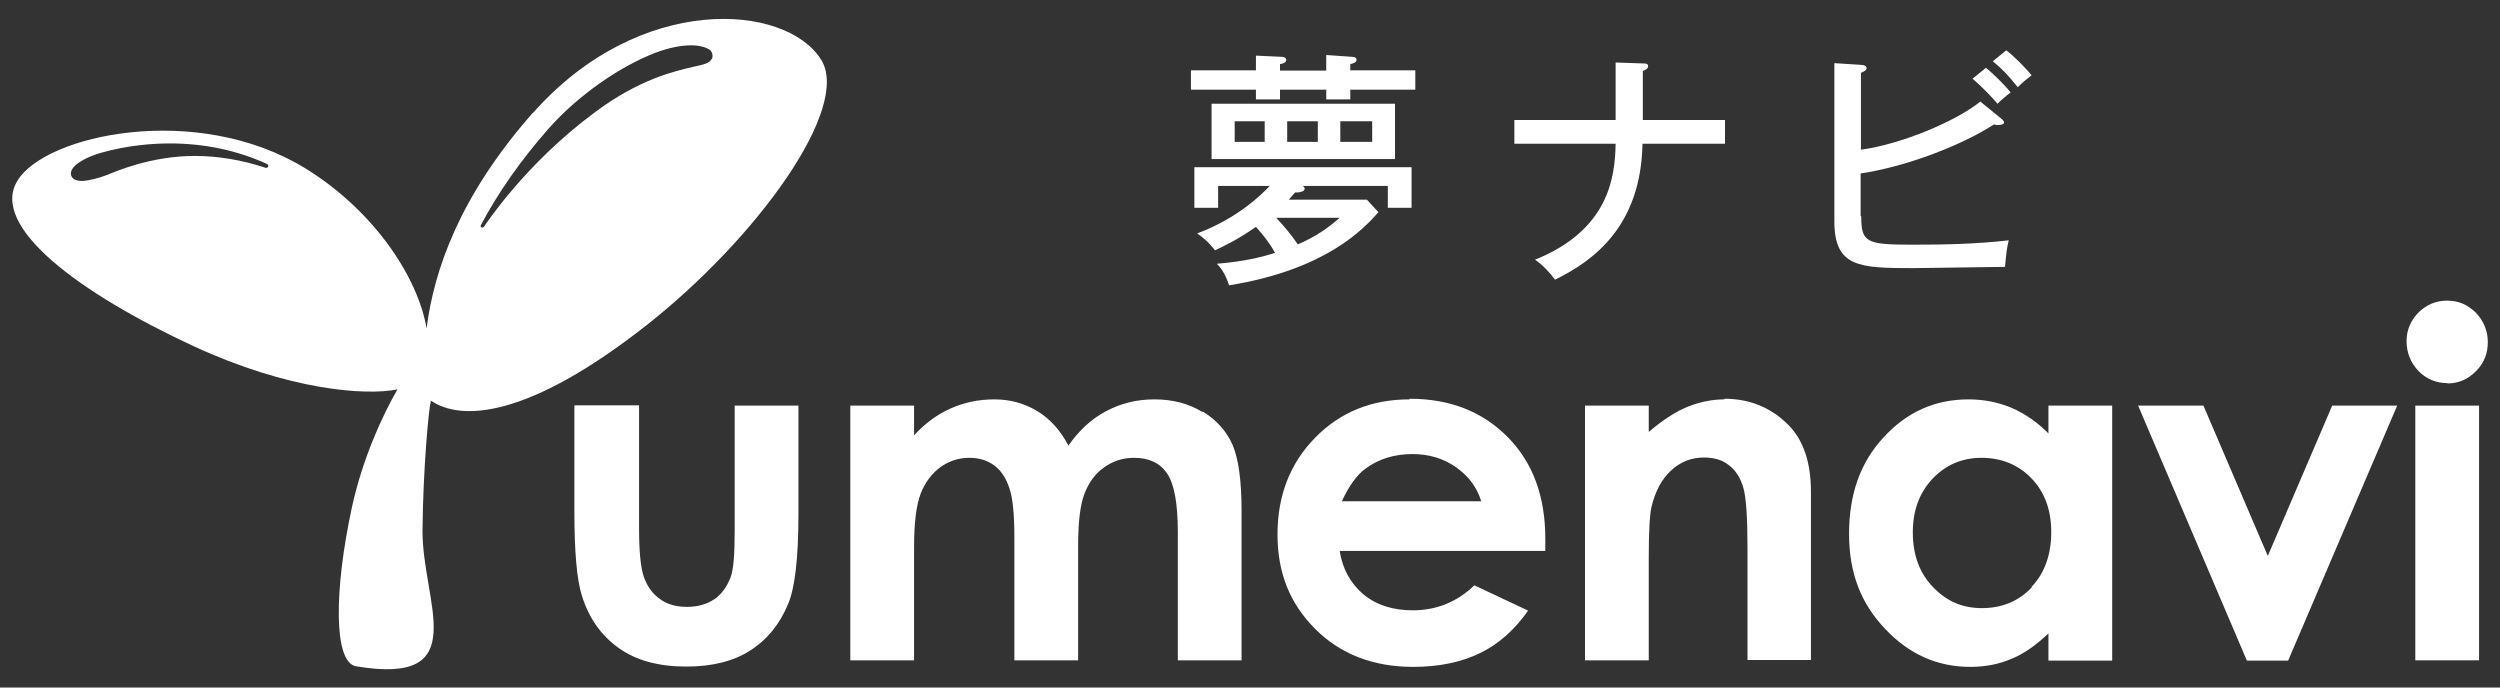
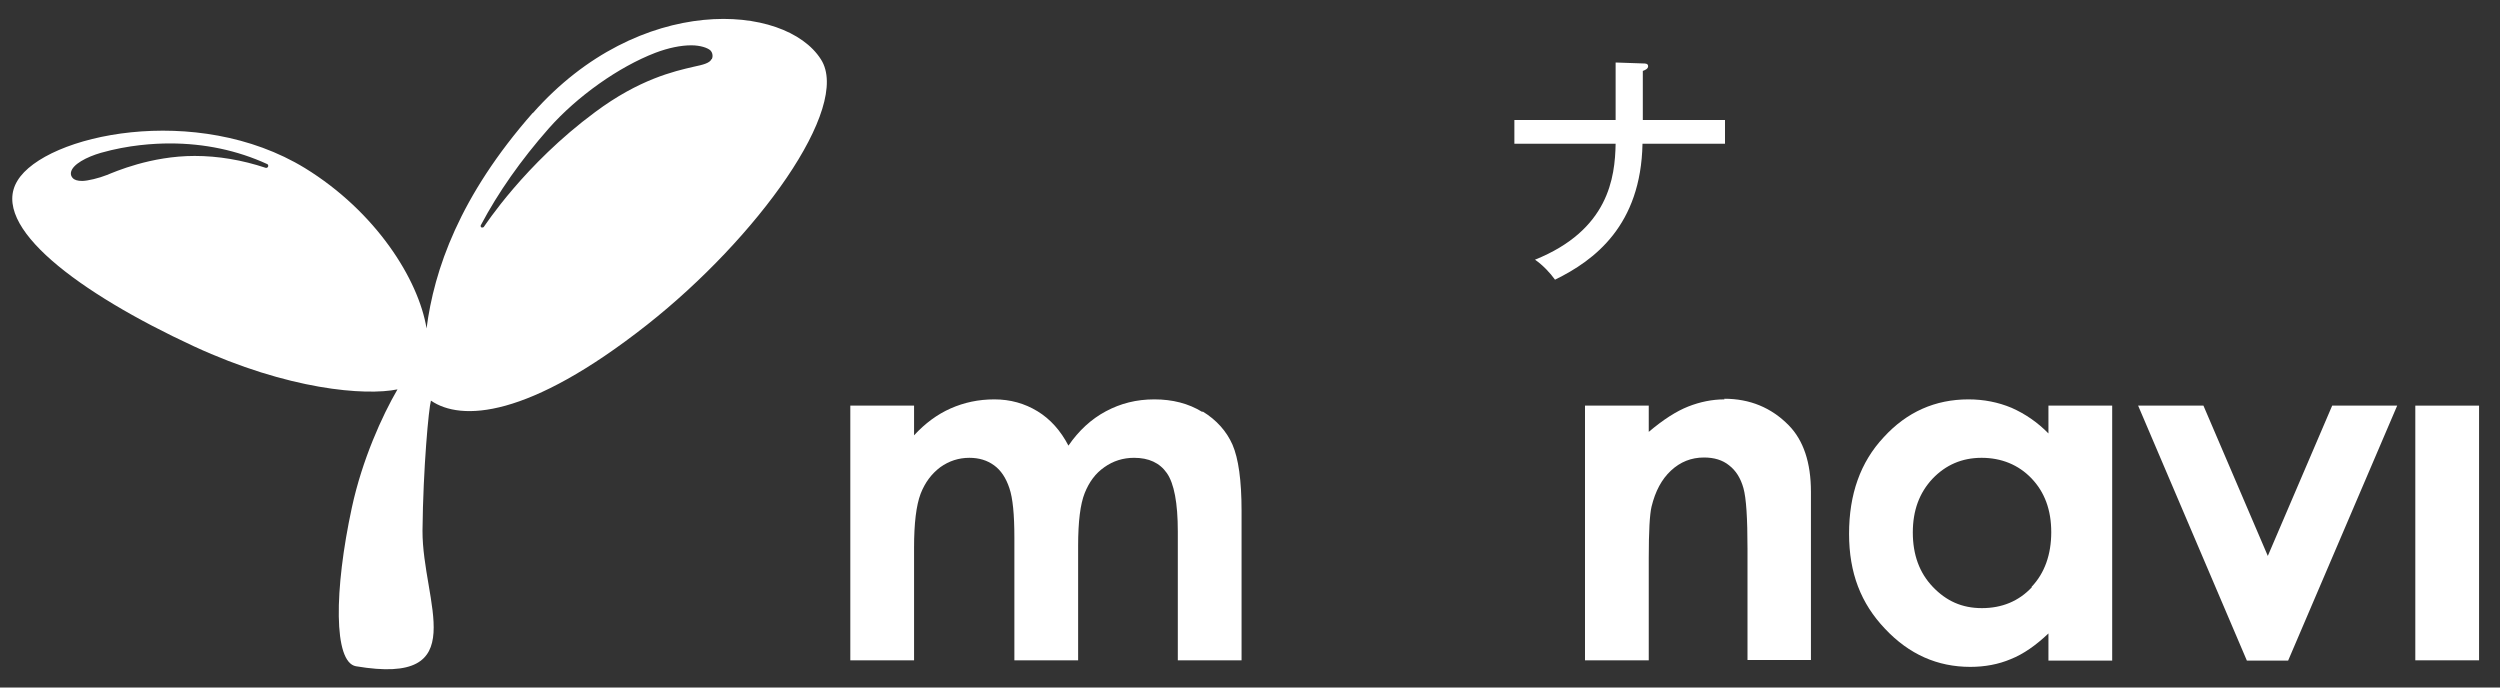
<svg xmlns="http://www.w3.org/2000/svg" id="a" width="80" height="22" viewBox="0 0 80 22">
  <rect x="0" y="0" width="80" height="22" fill="#333333" stroke="none" />
  <defs>
    <style>.b{fill:#fff;}</style>
  </defs>
-   <path class="b" d="M23.51,16.97c0,.77-.04,1.27-.13,1.5-.12,.31-.29,.55-.53,.71-.24,.16-.53,.24-.87,.24s-.63-.08-.86-.25c-.23-.16-.4-.39-.51-.69-.11-.3-.16-.83-.16-1.59v-3.92h-2.07v3.39c0,1.3,.08,2.2,.24,2.7,.22,.71,.61,1.27,1.17,1.67,.55,.4,1.28,.6,2.17,.6,.83,0,1.51-.17,2.04-.51,.54-.34,.94-.83,1.21-1.47,.23-.52,.34-1.5,.34-2.92v-3.45h-2.04v3.99Z" />
  <path class="b" d="M38.47,13.18c-.44-.27-.95-.4-1.53-.4s-1.08,.13-1.55,.38c-.47,.25-.87,.62-1.2,1.1-.25-.48-.58-.85-.99-1.1-.41-.25-.87-.38-1.38-.38s-.97,.1-1.4,.29c-.43,.19-.82,.48-1.17,.86v-.95h-2.04v8.15h2.04v-3.61c0-.78,.07-1.35,.21-1.72,.14-.36,.35-.64,.63-.85,.28-.2,.59-.3,.93-.3,.31,0,.57,.08,.79,.24,.22,.16,.38,.4,.49,.73,.11,.32,.16,.85,.16,1.58v3.93h2.04v-3.66c0-.78,.07-1.34,.21-1.69,.14-.35,.34-.63,.63-.83,.28-.2,.6-.3,.95-.3,.47,0,.82,.16,1.05,.49,.23,.33,.35,.95,.35,1.87v4.12h2.04v-4.78c0-.98-.1-1.68-.29-2.12-.19-.43-.51-.79-.95-1.06Z" />
-   <path class="b" d="M45.1,12.78c-1.21,0-2.22,.41-3.02,1.23-.8,.82-1.2,1.85-1.2,3.09s.4,2.22,1.21,3.03c.8,.8,1.85,1.21,3.13,1.21,.83,0,1.54-.15,2.14-.44,.6-.29,1.11-.75,1.54-1.36l-1.72-.81c-.55,.53-1.21,.8-1.97,.8-.64,0-1.17-.17-1.58-.51-.41-.35-.67-.81-.76-1.39h6.58v-.39c0-1.34-.39-2.43-1.2-3.25-.81-.82-1.85-1.23-3.14-1.23Zm-2.16,3.26c.23-.5,.48-.84,.75-1.04,.43-.32,.94-.47,1.51-.47,.53,0,.99,.14,1.39,.42,.4,.28,.67,.64,.81,1.09h-4.46Z" />
  <path class="b" d="M55.18,12.78c-.39,0-.78,.08-1.16,.23-.38,.15-.8,.42-1.26,.81v-.84h-2.04v8.15h2.04v-3.27c0-.85,.03-1.4,.09-1.65,.12-.49,.32-.87,.62-1.15,.3-.28,.65-.42,1.06-.42,.32,0,.59,.08,.8,.25,.22,.17,.37,.41,.46,.73,.09,.32,.13,.97,.13,1.94v3.56h2.03v-5.38c0-.94-.24-1.65-.71-2.13-.56-.57-1.25-.85-2.06-.85Z" />
  <path class="b" d="M65.56,13.88c-.36-.37-.76-.64-1.19-.83-.43-.18-.89-.27-1.38-.27-1.06,0-1.97,.4-2.71,1.21-.75,.8-1.11,1.83-1.11,3.09s.38,2.23,1.15,3.04c.77,.82,1.68,1.22,2.73,1.22,.46,0,.9-.08,1.3-.25,.4-.16,.8-.44,1.2-.82v.87h2.04V12.98h-2.04v.9Zm-.54,4.91c-.42,.45-.96,.67-1.6,.67s-1.14-.23-1.57-.68c-.43-.45-.64-1.03-.64-1.74s.21-1.27,.63-1.72c.42-.44,.94-.67,1.57-.67s1.18,.22,1.6,.66c.42,.44,.63,1.01,.63,1.72s-.21,1.31-.63,1.75Z" />
  <polygon class="b" points="72.57 17.79 70.51 12.98 68.42 12.98 71.9 21.14 73.22 21.14 76.71 12.98 74.63 12.98 72.57 17.79" />
  <rect class="b" x="77.29" y="12.98" width="2.04" height="8.15" />
-   <path class="b" d="M78.32,12.27c.35,0,.65-.13,.91-.39,.26-.26,.38-.57,.38-.93s-.13-.68-.38-.94c-.26-.26-.56-.39-.92-.39s-.66,.13-.92,.38c-.25,.26-.38,.56-.38,.92s.13,.69,.38,.95,.57,.39,.93,.39Z" />
  <path class="b" d="M17.05,3.61c-2.35,2.67-3.16,5.03-3.4,6.9-.26-1.58-1.63-3.74-3.89-5.13C6.29,3.26,1.45,4.31,.56,5.78c-.9,1.46,1.95,3.59,5.64,5.3,3.03,1.4,5.49,1.59,6.52,1.38-.49,.84-1.13,2.25-1.46,3.78-.57,2.64-.59,4.95,.13,5.08,3.79,.64,2.12-2.05,2.13-4.34,.02-2.01,.2-3.92,.27-4.16,.96,.66,3.1,.58,6.92-2.43,3.5-2.76,6.55-6.95,5.56-8.49-1.14-1.8-5.81-2.14-9.22,1.72Zm-8.55,1.76c-.75-.25-1.52-.38-2.27-.38-1.41,0-2.56,.51-2.81,.61-.25,.1-.62,.19-.79,.19-.15,0-.25-.03-.31-.1-.04-.05-.06-.1-.05-.17,.04-.26,.51-.5,.96-.63,.88-.25,1.69-.3,2.21-.3,1.1,0,2.15,.22,3.11,.66,.03,.01,.04,.05,.03,.08-.01,.03-.05,.05-.08,.04ZM22.77,1.89c-.06,.13-.26,.18-.59,.25-.6,.14-1.72,.39-3.14,1.45-2.26,1.67-3.53,3.64-3.55,3.66-.01,.02-.03,.03-.05,.03-.01,0-.02,0-.03,0-.03-.02-.04-.05-.02-.08,.55-1.04,1.28-2.08,2.17-3.09,.91-1.03,2.24-1.97,3.41-2.42,.42-.16,.82-.24,1.15-.24,.29,0,.52,.08,.61,.16,.09,.09,.08,.22,.05,.28Z" />
  <g>
-     <path class="b" d="M40.19,1.78l.86,.04s.11,.02,.11,.09c0,.1-.11,.13-.2,.14v.21h1.48v-.5l.85,.06c.06,0,.12,.03,.12,.09,0,.09-.1,.12-.2,.14v.2h2.08v.62h-2.08v.31h-.77v-.31h-1.48v.31h-.77v-.31h-2.08v-.62h2.08v-.49Zm-1.21,4.17v.7h-.76v-1.3h6.95v1.3h-.76v-.7h-2.72s.06,.05,.06,.08c0,.12-.2,.13-.31,.13-.05,.06-.08,.09-.2,.23h2.5l.37,.4c-.46,.52-1.67,1.84-4.78,2.34-.12-.39-.3-.6-.39-.69,.87-.07,1.47-.22,1.86-.35-.2-.36-.39-.58-.61-.83-.62,.43-1,.6-1.31,.75-.24-.31-.43-.44-.57-.54,1.28-.48,2.05-1.23,2.32-1.52h-1.67Zm5.66-2.63v1.77h-5.87v-1.77h5.87Zm-4.17,.56h-.96v.66h.96v-.66Zm.37,3.09c.28,.3,.5,.57,.69,.85,.58-.25,.96-.52,1.34-.85h-2.03Zm.35-2.43h.98v-.66h-.98v.66Zm1.7,0h1.02v-.66h-1.02v.66Z" />
    <path class="b" d="M51.7,2l.87,.03c.08,0,.17,0,.17,.09s-.12,.13-.17,.15v1.57h2.63v.76h-2.64c-.05,2.61-1.53,3.73-2.8,4.35-.15-.21-.38-.46-.64-.64,2.36-.95,2.56-2.63,2.58-3.71h-3.24v-.76h3.24V2Z" />
-     <path class="b" d="M59.56,6.92c0,.83,.15,.91,1.62,.91,1.03,0,2.07-.02,3.1-.14-.06,.26-.07,.31-.12,.85-.46,0-2.52,.04-2.94,.04-1.73,0-2.52-.03-2.52-1.5V2.02l.89,.06c.06,0,.14,.03,.14,.1s-.06,.1-.18,.15v2.46c1.27-.17,3.03-.9,3.82-1.54l.7,.57s.06,.06,.06,.09c0,.05-.05,.09-.19,.09-.04,0-.09,0-.13-.02-1,.65-2.78,1.35-4.27,1.57v1.37Zm3.98-4.76c.21,.17,.6,.54,.8,.8-.15,.11-.3,.24-.42,.36-.1-.12-.43-.49-.8-.8l.43-.35Zm.66-.55c.23,.17,.63,.57,.81,.8-.22,.17-.29,.23-.44,.38-.34-.42-.51-.59-.8-.83l.43-.35Z" />
  </g>
</svg>